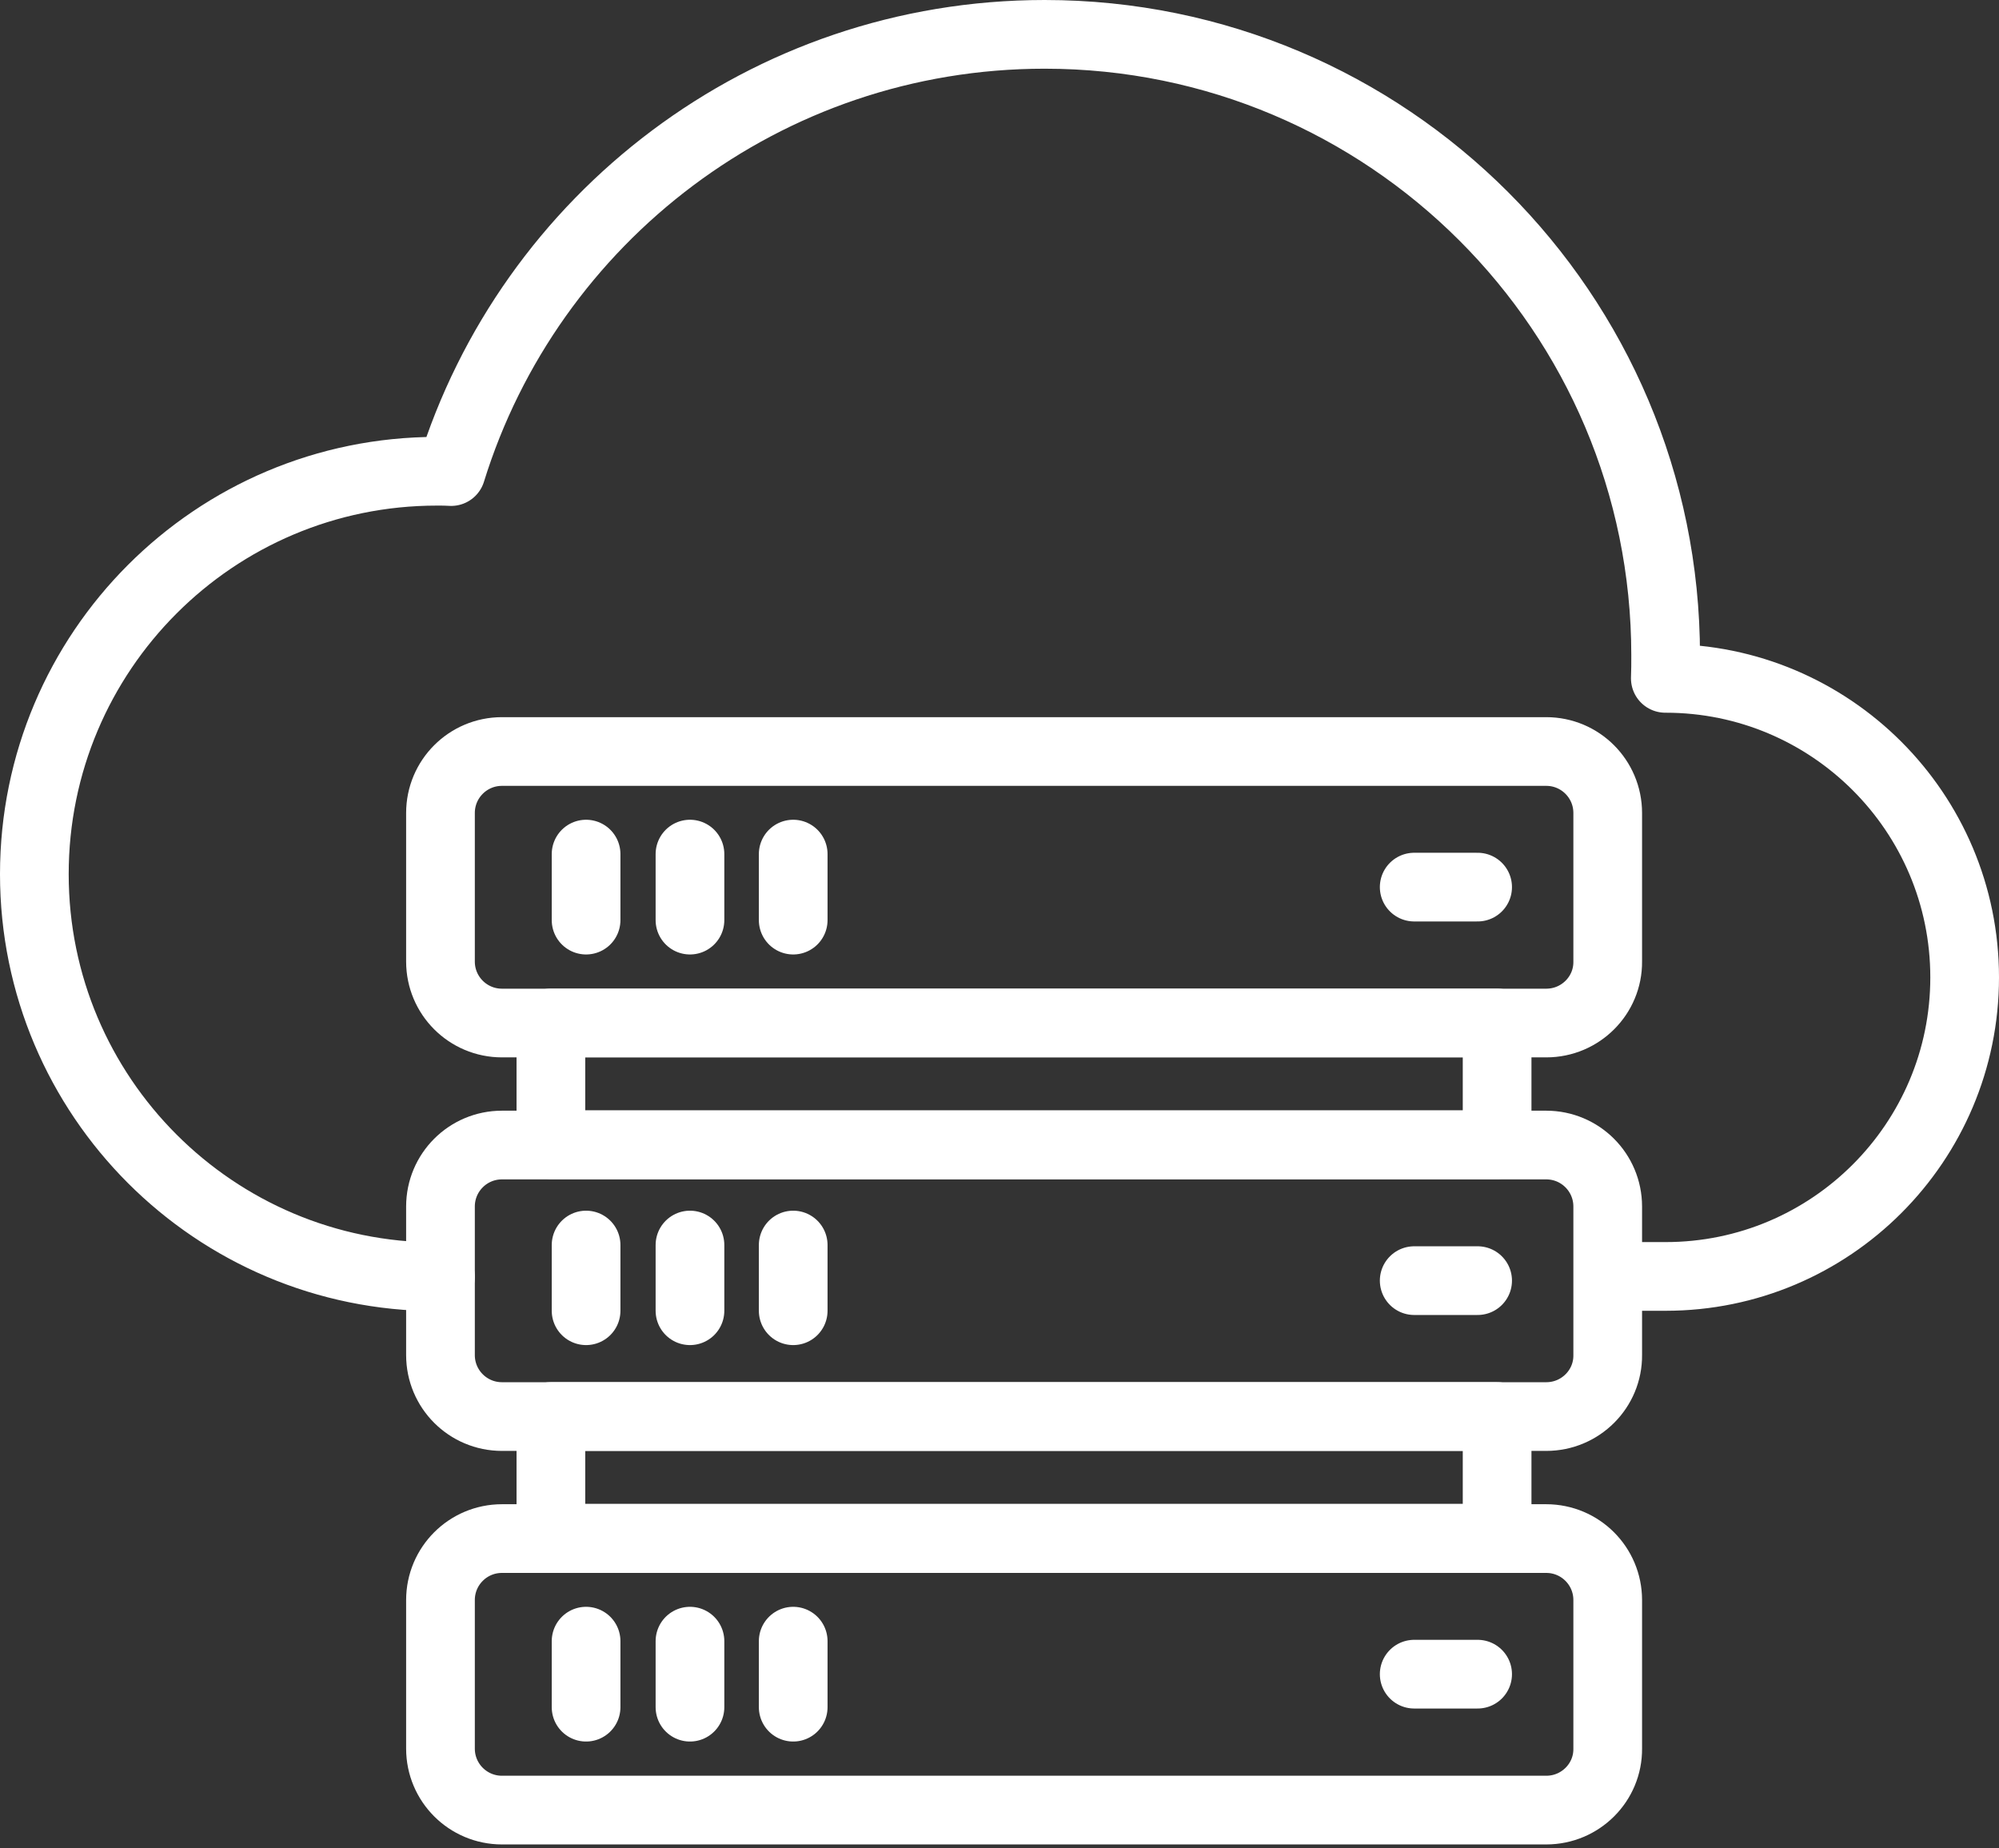
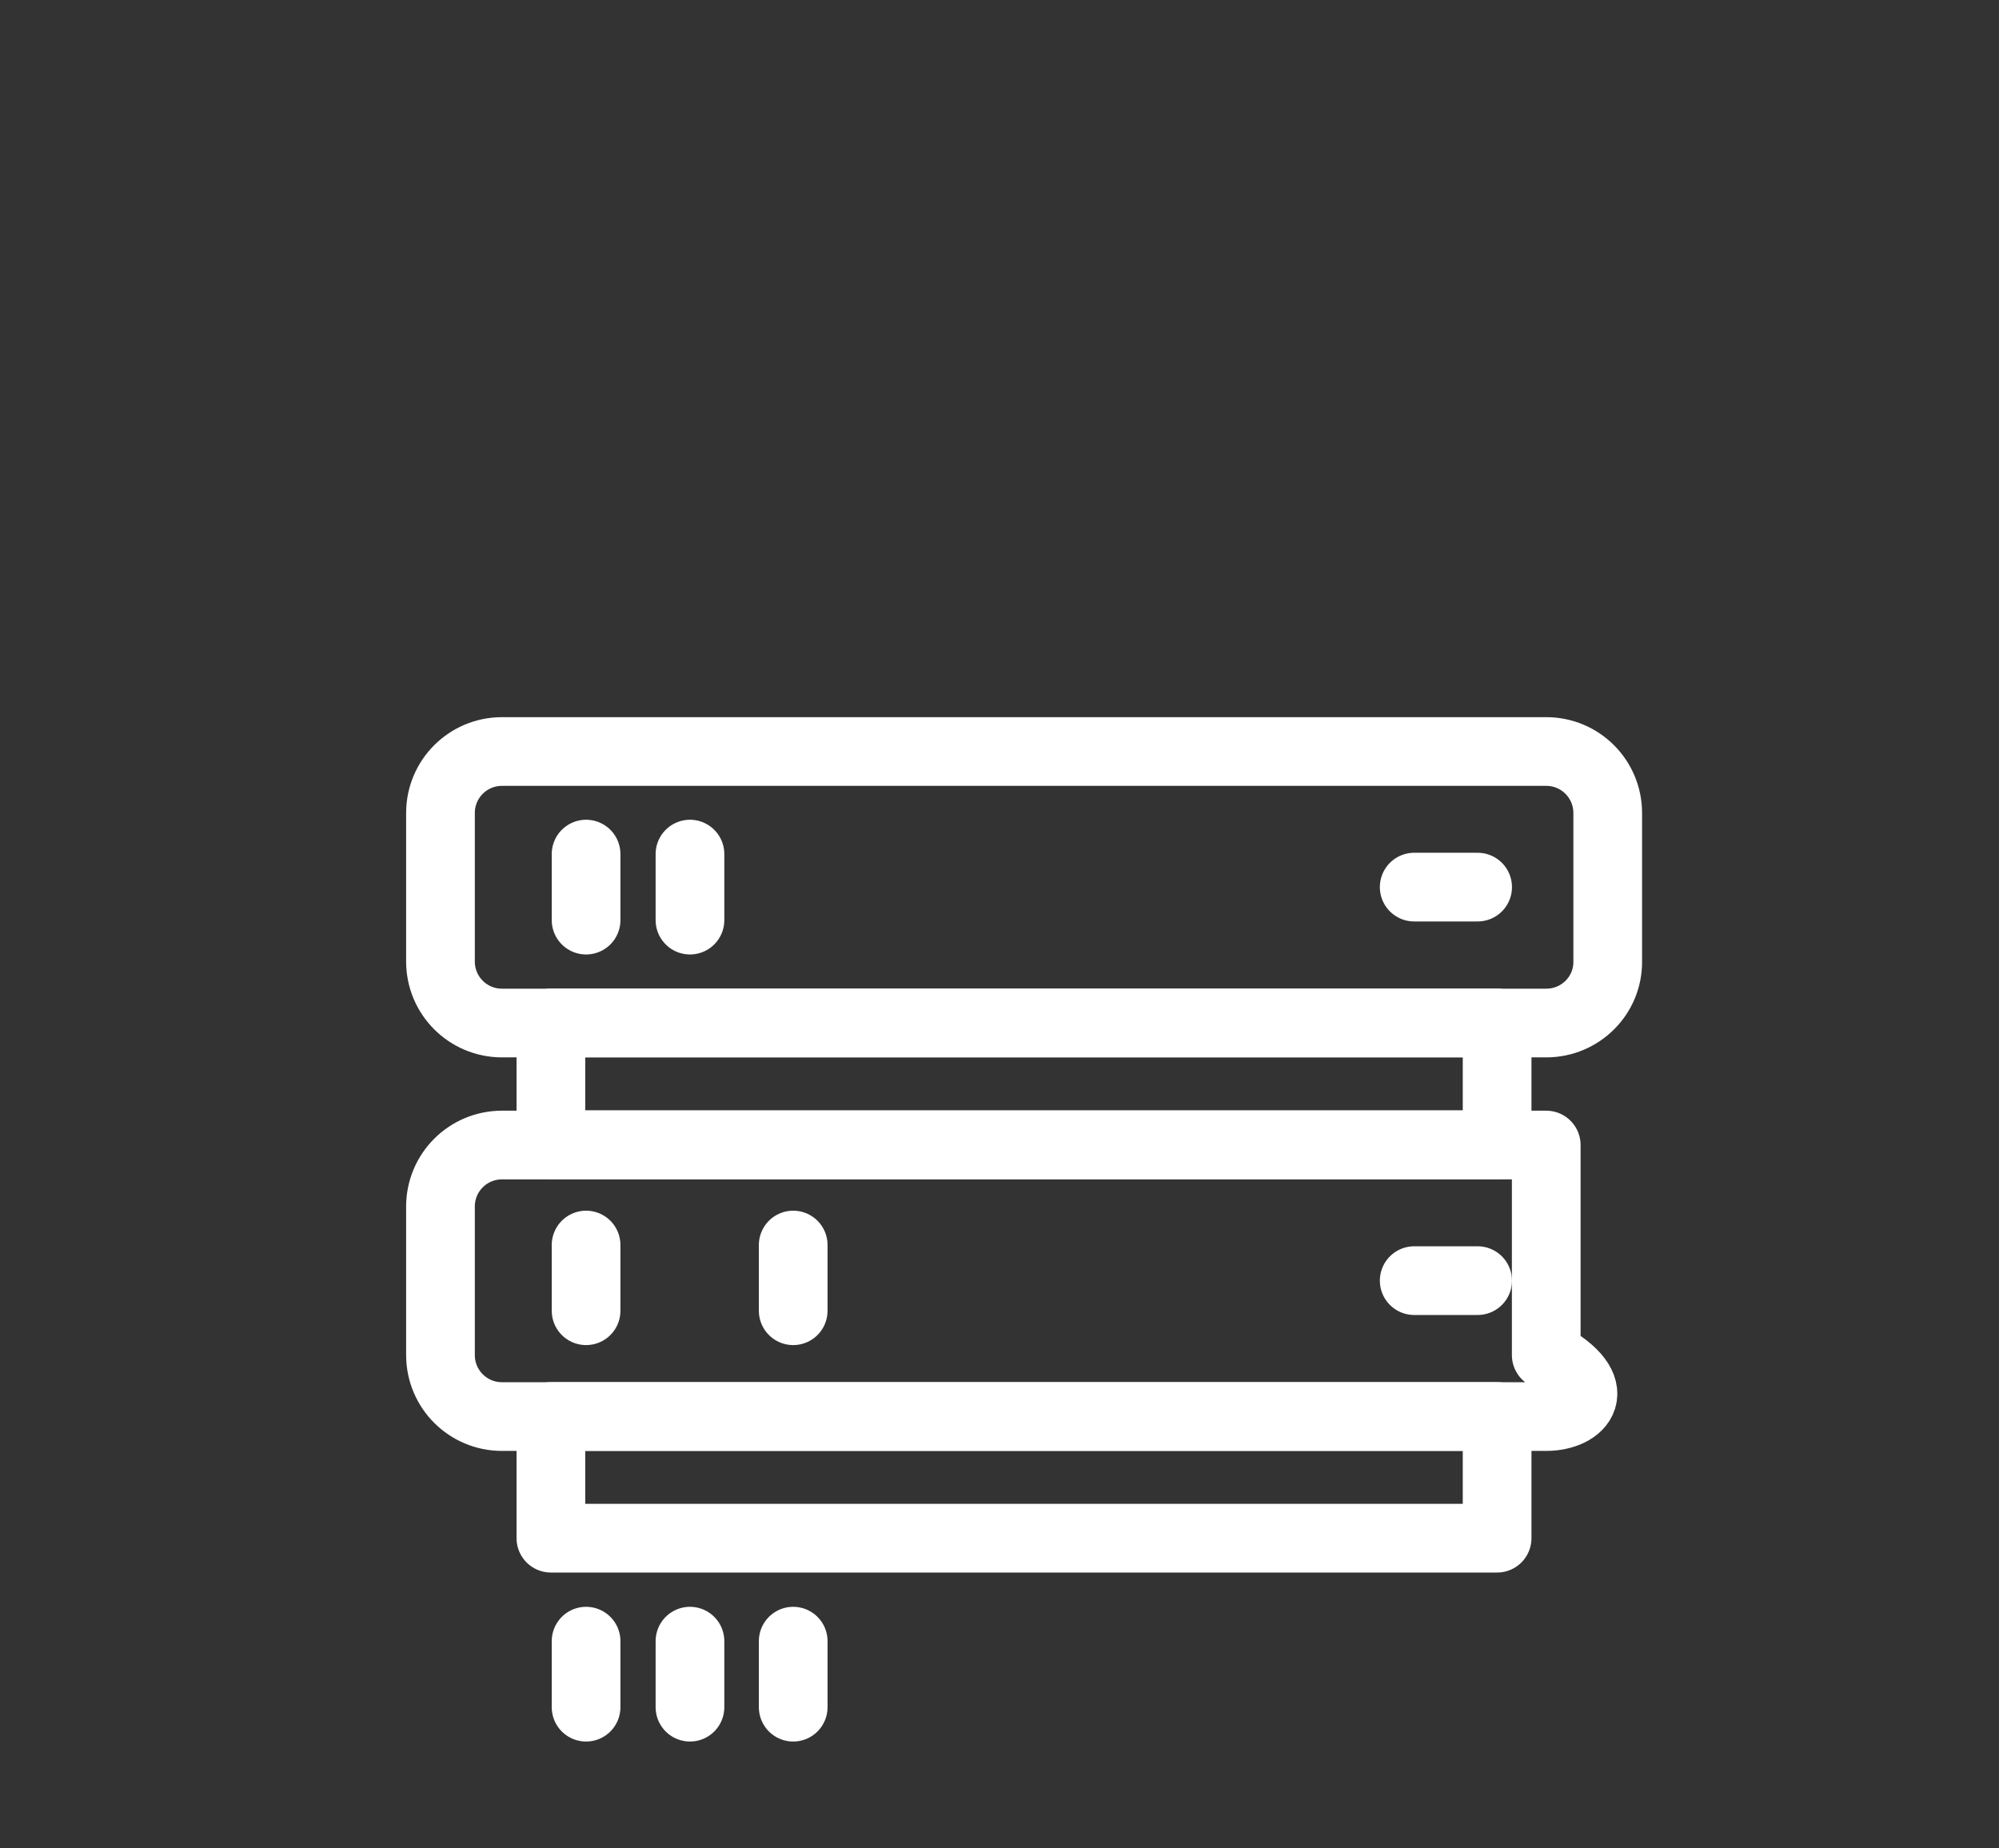
<svg xmlns="http://www.w3.org/2000/svg" width="291" height="269" viewBox="0 0 291 269" fill="none">
  <rect x="0" y="0" width="291" height="269" fill="#333333" stroke="none" />
  <path d="M225.09 148.915H73.072C68.125 148.915 64.121 144.911 64.121 139.965V118.342C64.121 113.396 68.125 109.392 73.072 109.392H225.09C230.036 109.392 234.04 113.396 234.04 118.342V139.965C234.087 144.864 230.083 148.915 225.09 148.915Z" stroke="white" stroke-width="10" stroke-miterlimit="10" stroke-linecap="round" stroke-linejoin="round" />
  <path d="M80.195 166.62L217.939 166.62V148.907L80.195 148.907V166.62Z" stroke="white" stroke-width="10" stroke-miterlimit="10" stroke-linecap="round" stroke-linejoin="round" />
-   <path d="M225.09 206.199H73.072C68.125 206.199 64.121 202.195 64.121 197.248V175.626C64.121 170.679 68.125 166.675 73.072 166.675H225.09C230.036 166.675 234.04 170.679 234.04 175.626V197.248C234.087 202.147 230.083 206.199 225.09 206.199Z" stroke="white" stroke-width="10" stroke-miterlimit="10" stroke-linecap="round" stroke-linejoin="round" />
+   <path d="M225.09 206.199H73.072C68.125 206.199 64.121 202.195 64.121 197.248V175.626C64.121 170.679 68.125 166.675 73.072 166.675H225.09V197.248C234.087 202.147 230.083 206.199 225.09 206.199Z" stroke="white" stroke-width="10" stroke-miterlimit="10" stroke-linecap="round" stroke-linejoin="round" />
  <path d="M80.195 223.902L217.939 223.902V206.189L80.195 206.189V223.902Z" stroke="white" stroke-width="10" stroke-miterlimit="10" stroke-linecap="round" stroke-linejoin="round" />
-   <path d="M225.09 263.482H73.072C68.125 263.482 64.121 259.478 64.121 254.532V232.909C64.121 227.963 68.125 223.959 73.072 223.959H225.09C230.036 223.959 234.04 227.963 234.04 232.909V254.532C234.087 259.431 230.083 263.482 225.09 263.482Z" stroke="white" stroke-width="10" stroke-miterlimit="10" stroke-linecap="round" stroke-linejoin="round" />
  <path d="M205.869 129.13H215.102" stroke="white" stroke-width="10" stroke-miterlimit="10" stroke-linecap="round" stroke-linejoin="round" />
  <path d="M205.869 186.413H215.102" stroke="white" stroke-width="10" stroke-miterlimit="10" stroke-linecap="round" stroke-linejoin="round" />
-   <path d="M205.869 243.697H215.102" stroke="white" stroke-width="10" stroke-miterlimit="10" stroke-linecap="round" stroke-linejoin="round" />
  <path d="M85.318 181.231V190.794" stroke="white" stroke-width="10" stroke-miterlimit="10" stroke-linecap="round" stroke-linejoin="round" />
-   <path d="M100.441 181.231V190.794" stroke="white" stroke-width="10" stroke-miterlimit="10" stroke-linecap="round" stroke-linejoin="round" />
  <path d="M115.469 181.231V190.794" stroke="white" stroke-width="10" stroke-miterlimit="10" stroke-linecap="round" stroke-linejoin="round" />
  <path d="M85.318 124.325V133.935" stroke="white" stroke-width="10" stroke-miterlimit="10" stroke-linecap="round" stroke-linejoin="round" />
  <path d="M100.441 124.325V133.935" stroke="white" stroke-width="10" stroke-miterlimit="10" stroke-linecap="round" stroke-linejoin="round" />
-   <path d="M115.469 124.325V133.935" stroke="white" stroke-width="10" stroke-miterlimit="10" stroke-linecap="round" stroke-linejoin="round" />
  <path d="M85.318 238.892V248.502" stroke="white" stroke-width="10" stroke-miterlimit="10" stroke-linecap="round" stroke-linejoin="round" />
  <path d="M100.441 238.892V248.502" stroke="white" stroke-width="10" stroke-miterlimit="10" stroke-linecap="round" stroke-linejoin="round" />
  <path d="M115.469 238.892V248.502" stroke="white" stroke-width="10" stroke-miterlimit="10" stroke-linecap="round" stroke-linejoin="round" />
-   <path d="M234.087 185.801H242.472C266.497 185.801 286 166.298 286 142.273C286 118.248 266.497 98.745 242.472 98.745H242.425C242.472 97.615 242.472 96.531 242.472 95.4C242.472 45.466 201.959 5 152.072 5C111.417 5 77.075 31.805 65.675 68.643C65.016 68.596 64.309 68.596 63.602 68.596C31.239 68.596 5 94.835 5 127.246C5 159.609 31.239 185.848 63.602 185.848H64.121" stroke="white" stroke-width="10" stroke-miterlimit="10" stroke-linecap="round" stroke-linejoin="round" />
</svg>